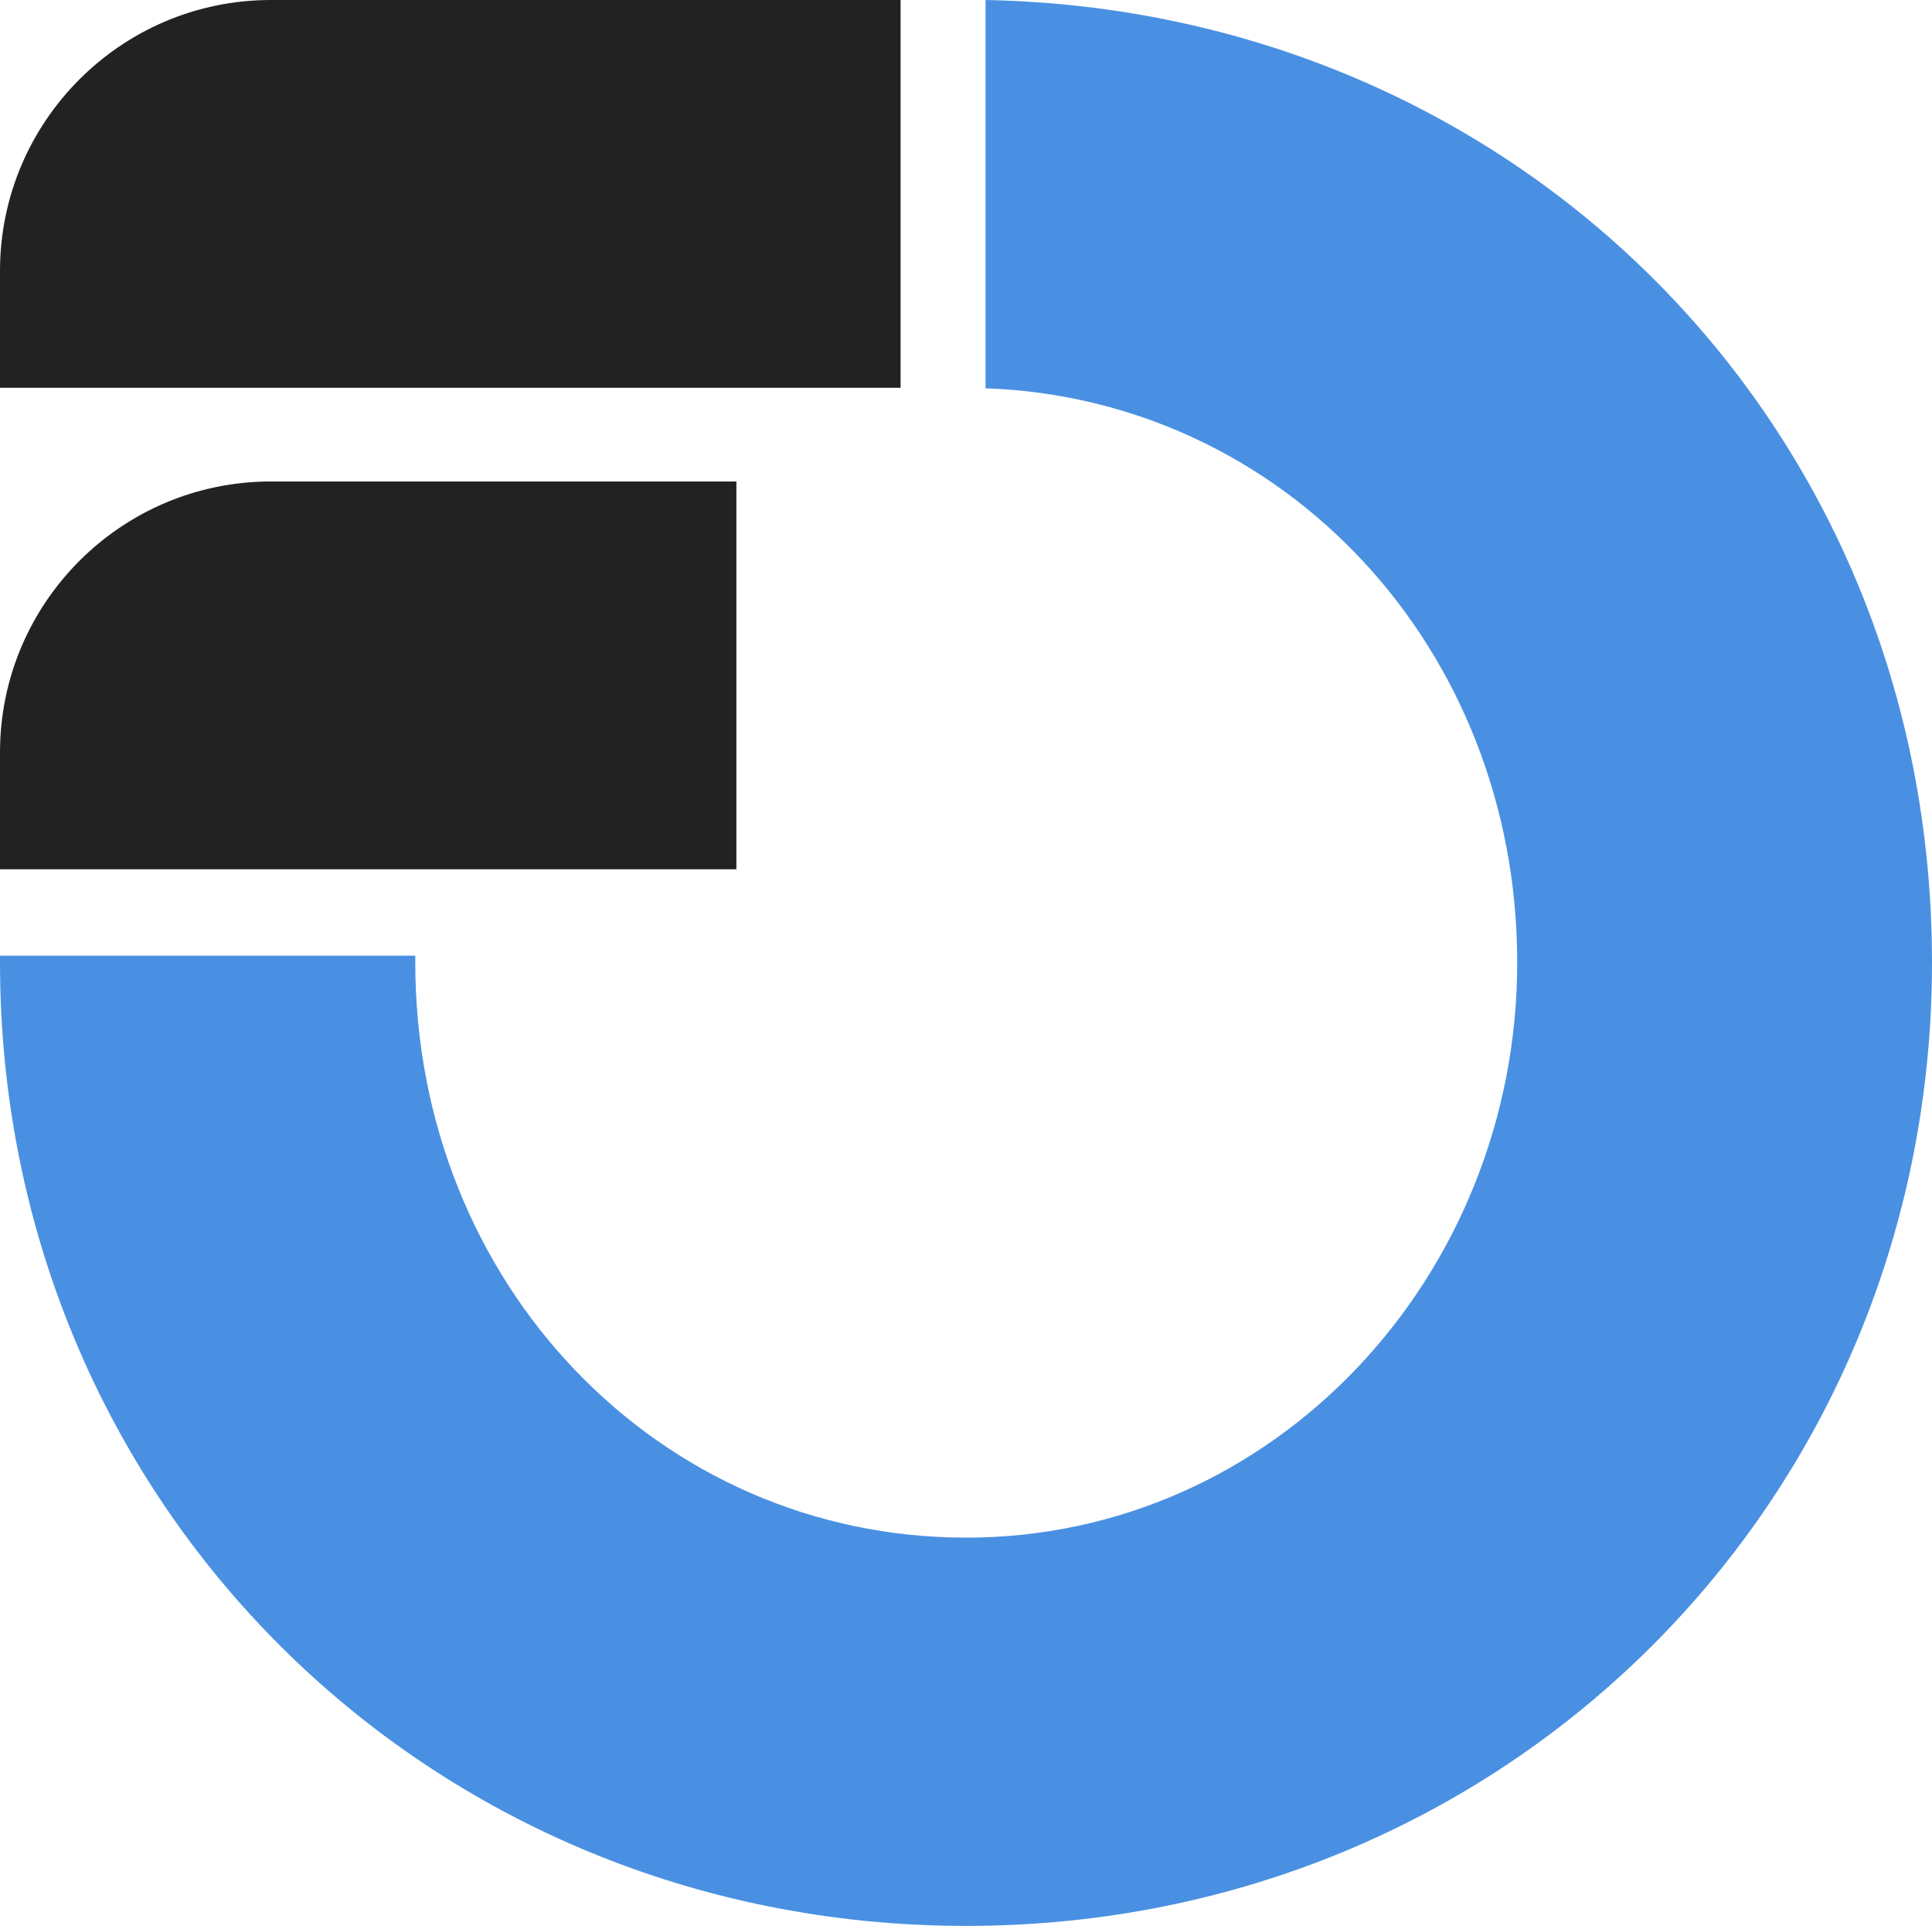
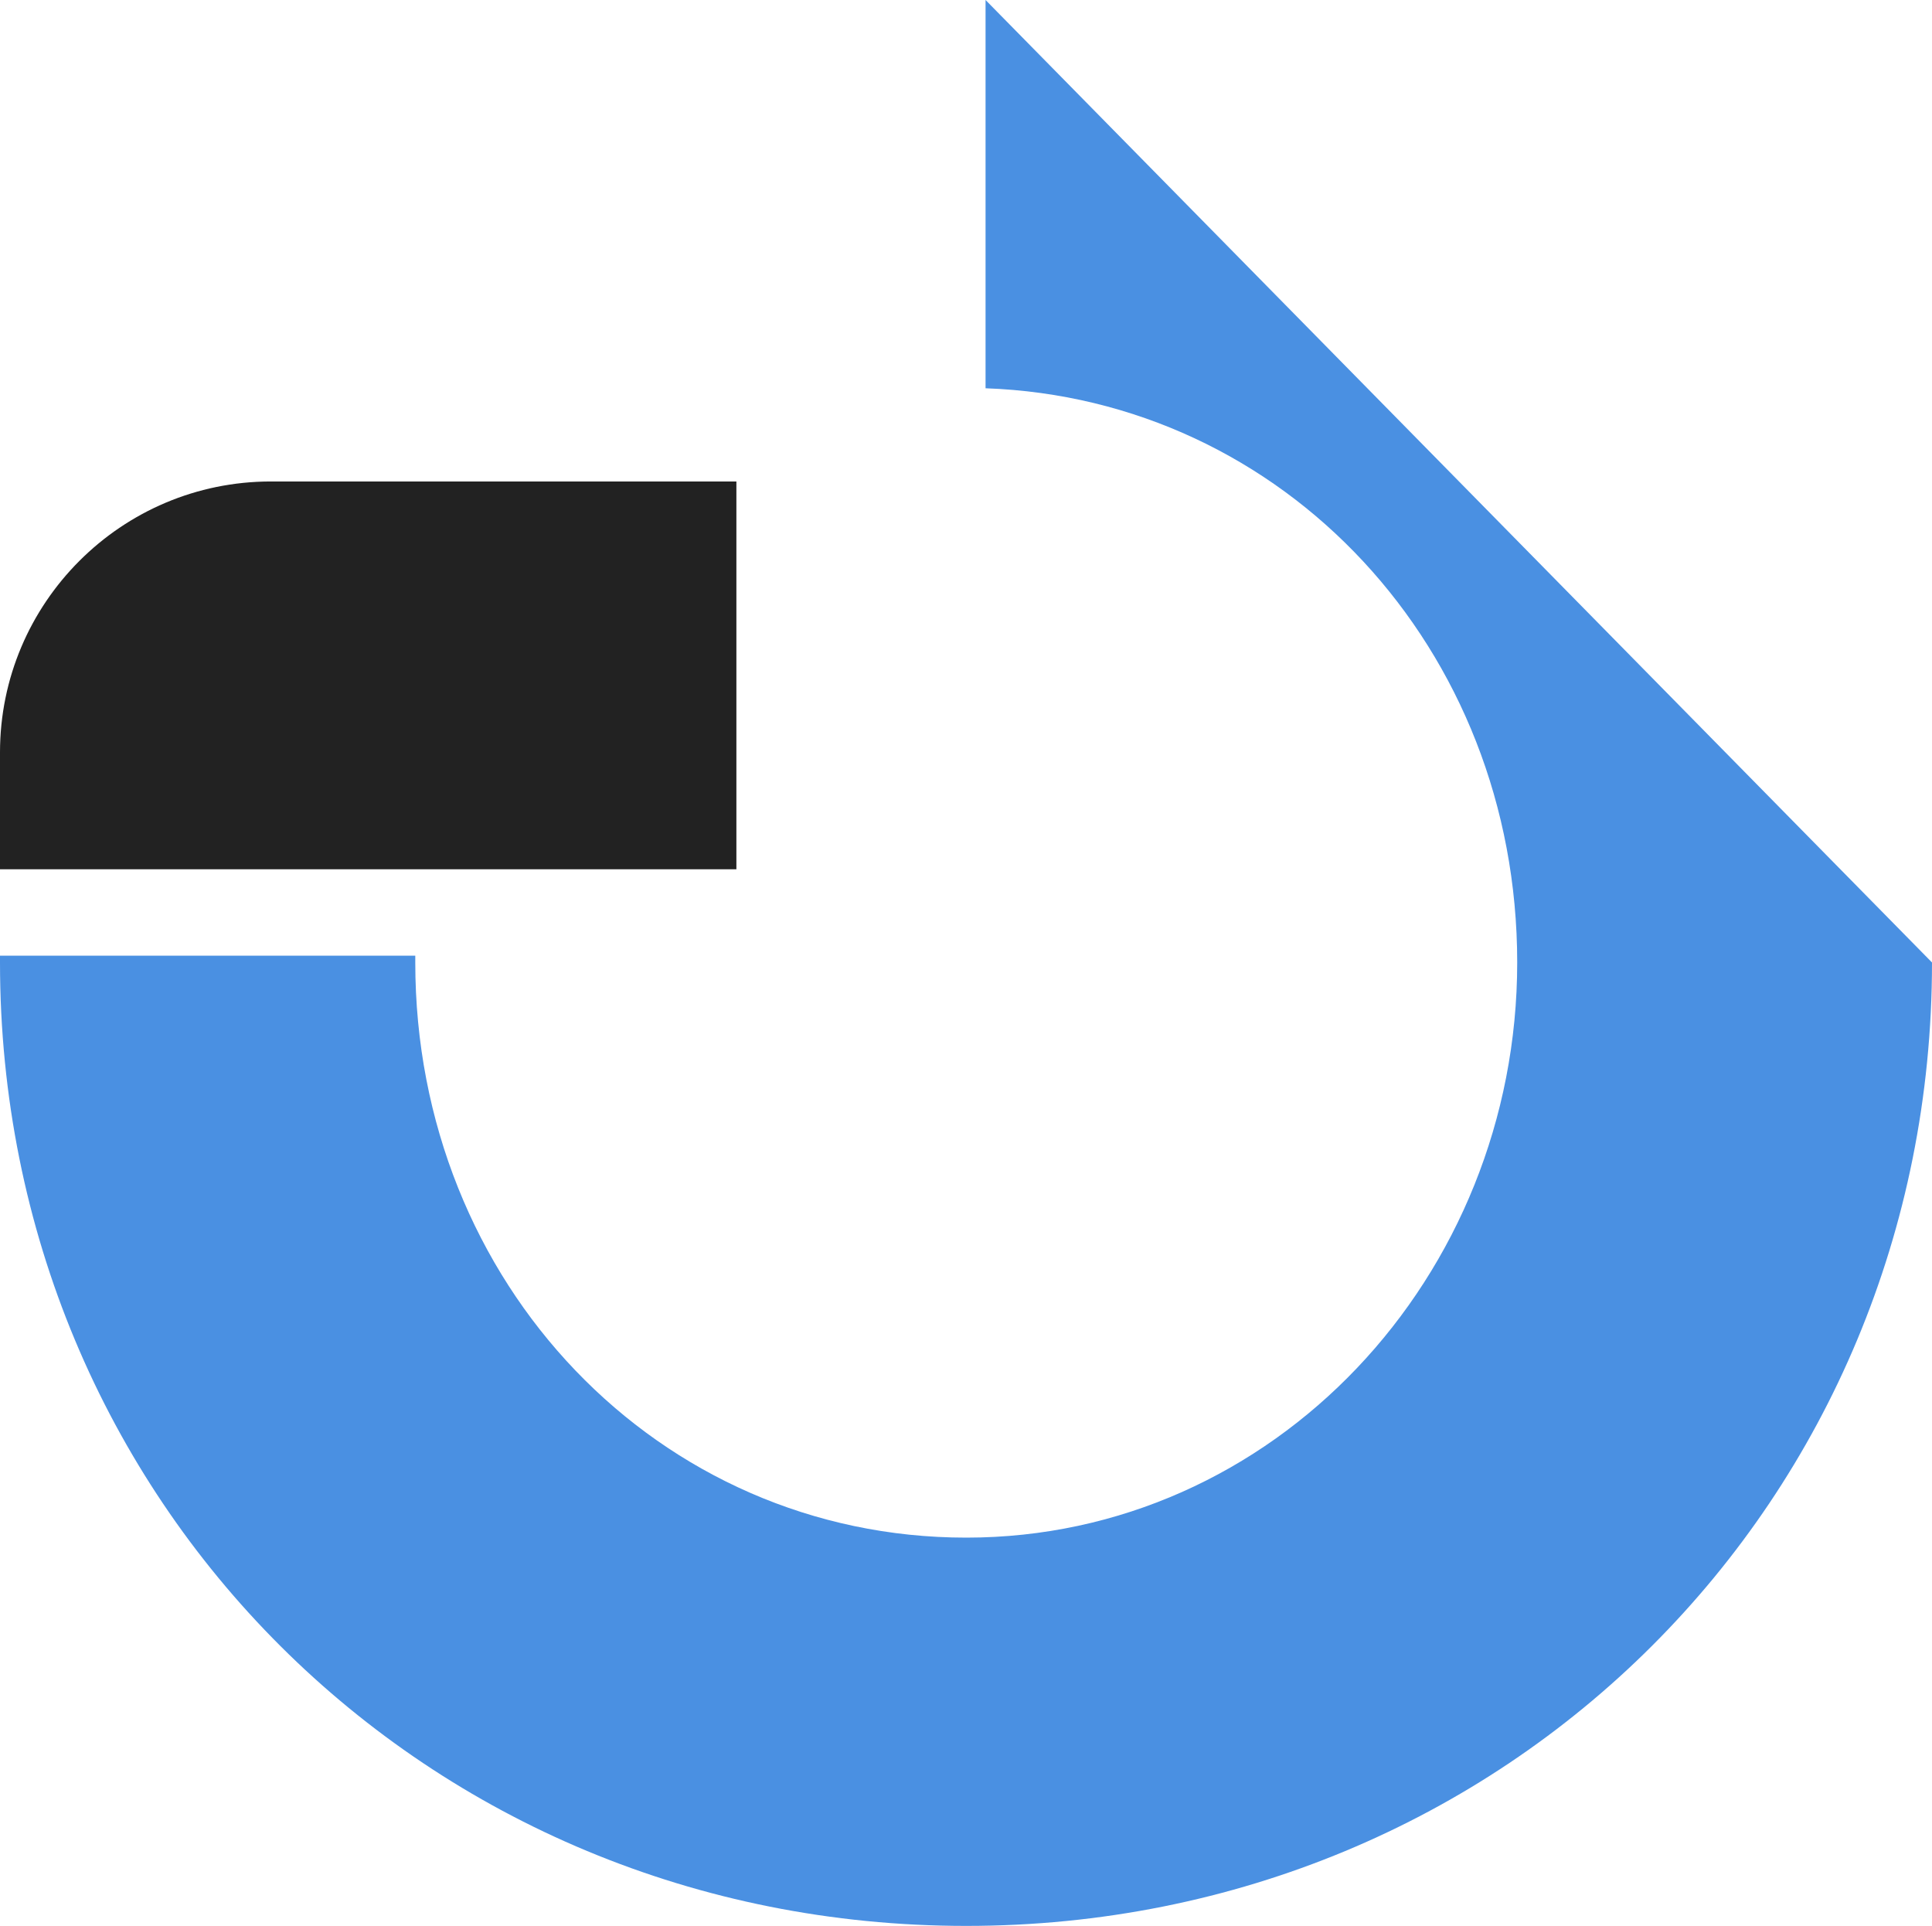
<svg xmlns="http://www.w3.org/2000/svg" id="Layer_2" viewBox="0 0 40.01 39.88">
  <defs>
    <style>.cls-1{fill:#4a90e2;}.cls-2{fill:#222;}</style>
  </defs>
  <g id="Layer_1-2">
-     <path class="cls-2" d="M5.61,0h13.04v8.03H0v-2.42C0,2.52,2.51,0,5.61,0Z" />
    <path class="cls-2" d="M5.61,9.97h9.64v8.03H0v-2.42C0,12.49,2.51,9.97,5.61,9.97Z" />
-     <path class="cls-1" d="M20.41,0v8.04c6.18.22,11.01,5.38,11.01,11.89s-5.04,11.91-11.41,11.91-11.41-5.26-11.41-11.91c0-.05,0-.09,0-.14H0s0,.09,0,.14C0,31.07,8.81,39.88,20.01,39.88s20-8.81,20-19.95S31.41.21,20.41,0Z" />
+     <path class="cls-1" d="M20.41,0v8.04c6.18.22,11.01,5.38,11.01,11.89s-5.04,11.91-11.41,11.91-11.41-5.26-11.41-11.91c0-.05,0-.09,0-.14H0s0,.09,0,.14C0,31.07,8.81,39.88,20.01,39.88s20-8.81,20-19.95Z" />
  </g>
</svg>